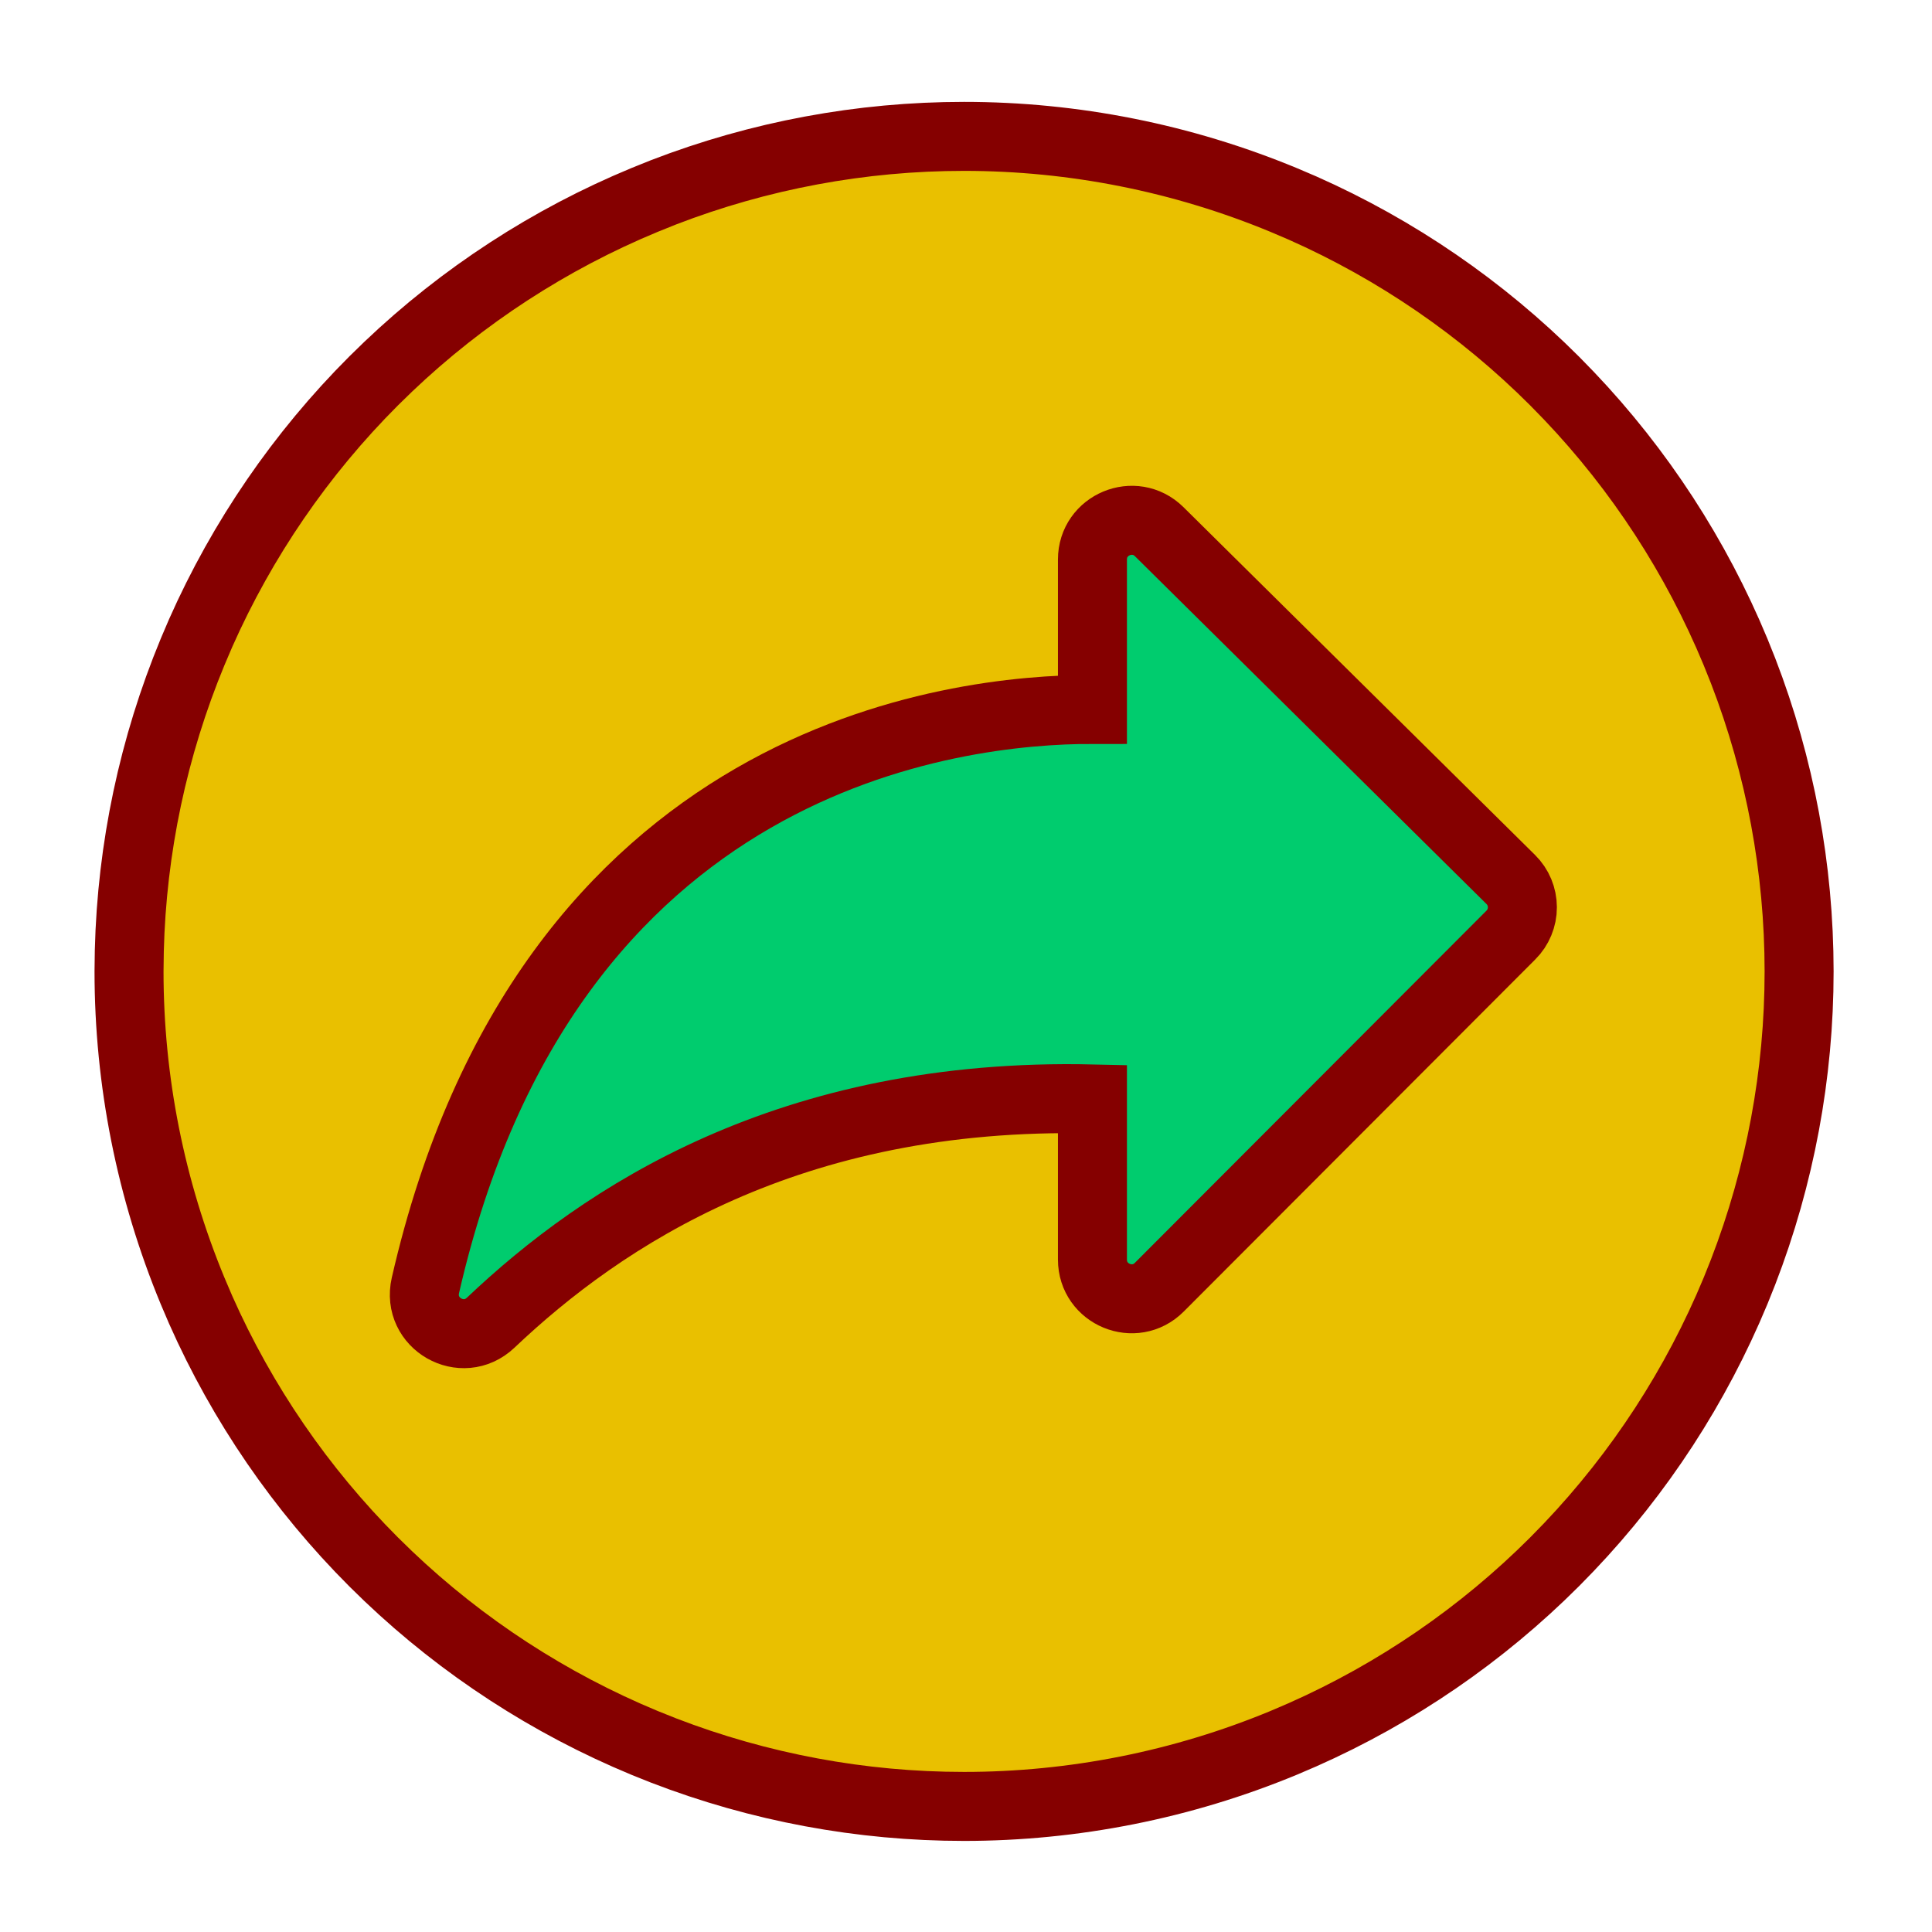
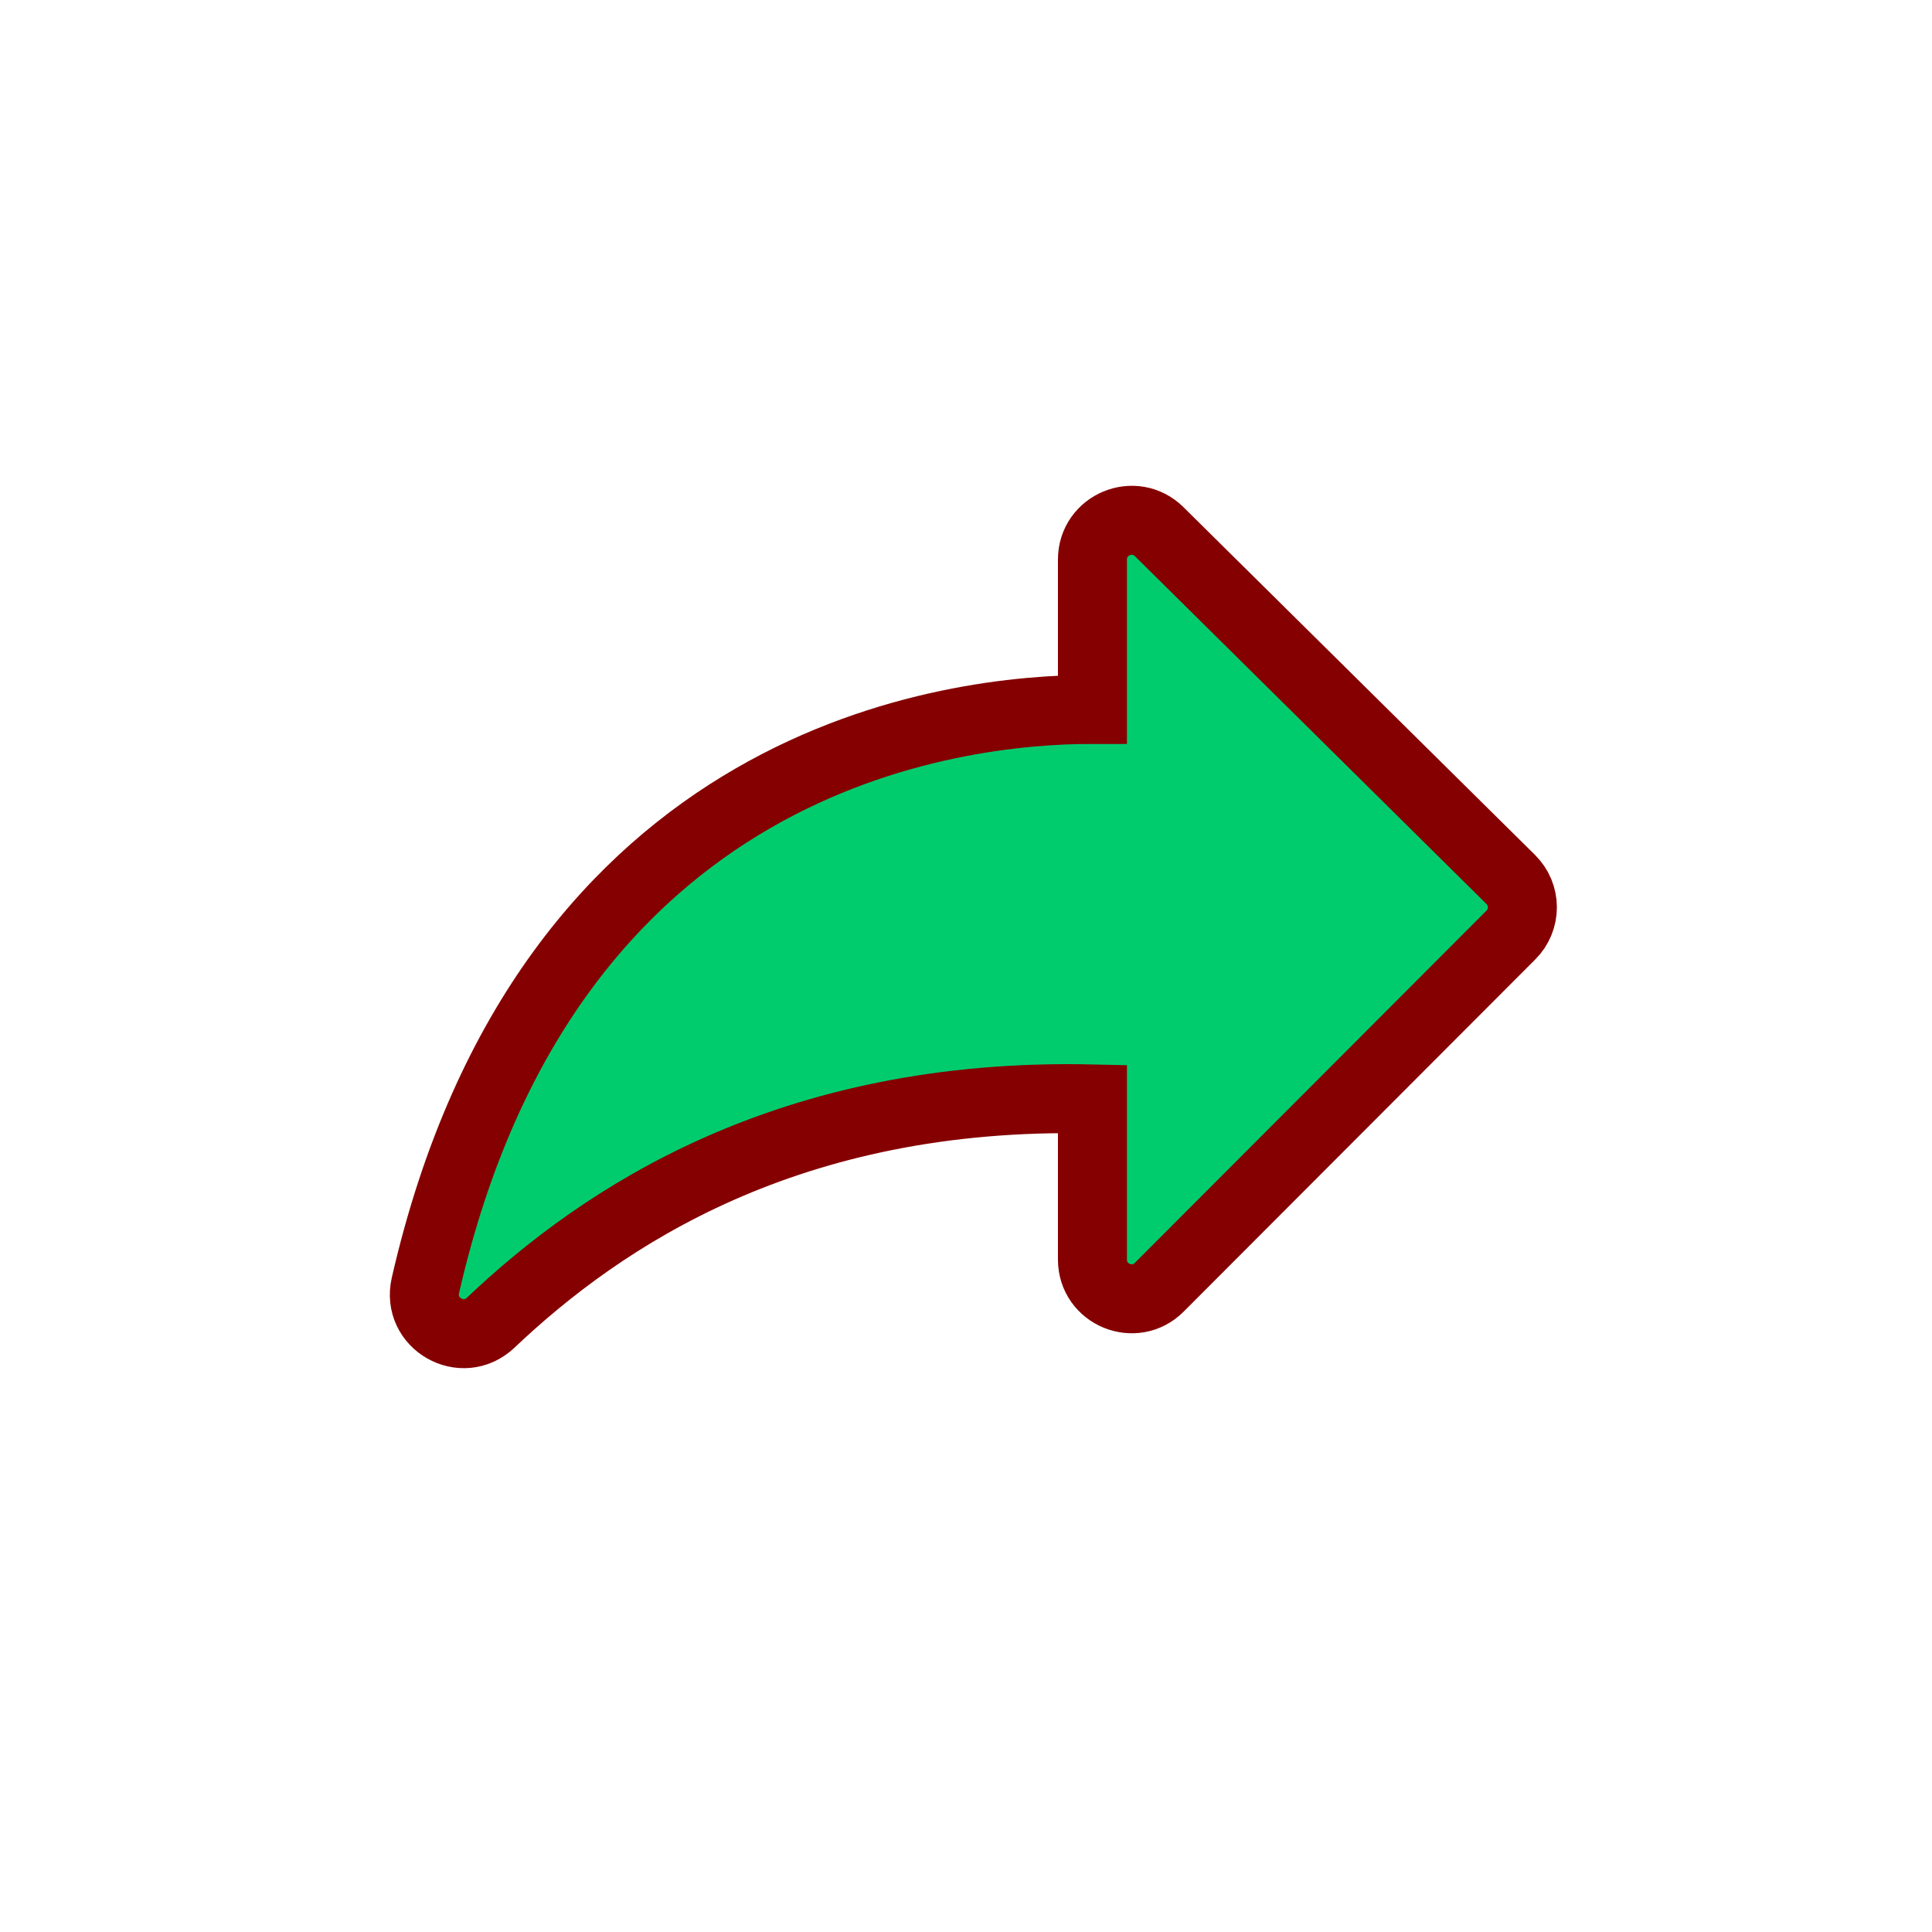
<svg xmlns="http://www.w3.org/2000/svg" width="56" height="56" viewBox="0 0 56 56" fill="none">
-   <path d="M27.943 3.953C31.122 3.953 34.27 4.58 37.206 5.796L37.754 6.03C40.475 7.237 42.952 8.935 45.059 11.042L45.475 11.469C47.527 13.624 49.164 16.142 50.305 18.895L50.526 19.447C51.597 22.224 52.147 25.177 52.148 28.156C52.148 31.136 51.597 34.089 50.526 36.866L50.305 37.419C49.164 40.172 47.527 42.689 45.475 44.845L45.059 45.272C42.952 47.379 40.475 49.077 37.754 50.283L37.206 50.518C34.27 51.734 31.122 52.36 27.943 52.36C24.964 52.36 22.011 51.81 19.234 50.739L18.682 50.518C15.929 49.377 13.412 47.74 11.256 45.688L10.829 45.272C8.722 43.164 7.024 40.688 5.817 37.967L5.583 37.419C4.367 34.482 3.74 31.335 3.74 28.156L3.748 27.561C3.821 24.586 4.443 21.648 5.583 18.895L5.817 18.347C7.024 15.626 8.722 13.149 10.829 11.042L11.256 10.626C13.412 8.574 15.929 6.936 18.682 5.796L19.234 5.574C22.011 4.503 24.964 3.953 27.943 3.953Z" fill="#E9C000" stroke="#850000" stroke-width="2" />
  <path d="M43.792 25.494L33.6 15.411C32.883 14.703 31.665 15.21 31.665 16.218V20.563C27.692 20.558 15.854 21.865 12.331 37.257C12.079 38.363 13.401 39.116 14.224 38.338C17.461 35.269 22.87 31.651 31.665 31.853V36.509C31.665 37.52 32.889 38.027 33.603 37.31L43.795 27.101C43.901 26.996 43.984 26.87 44.041 26.732C44.098 26.594 44.128 26.446 44.127 26.297C44.127 26.148 44.097 26 44.04 25.862C43.982 25.724 43.898 25.599 43.792 25.494Z" fill="#00CC6E" stroke="#850000" stroke-width="2" />
</svg>